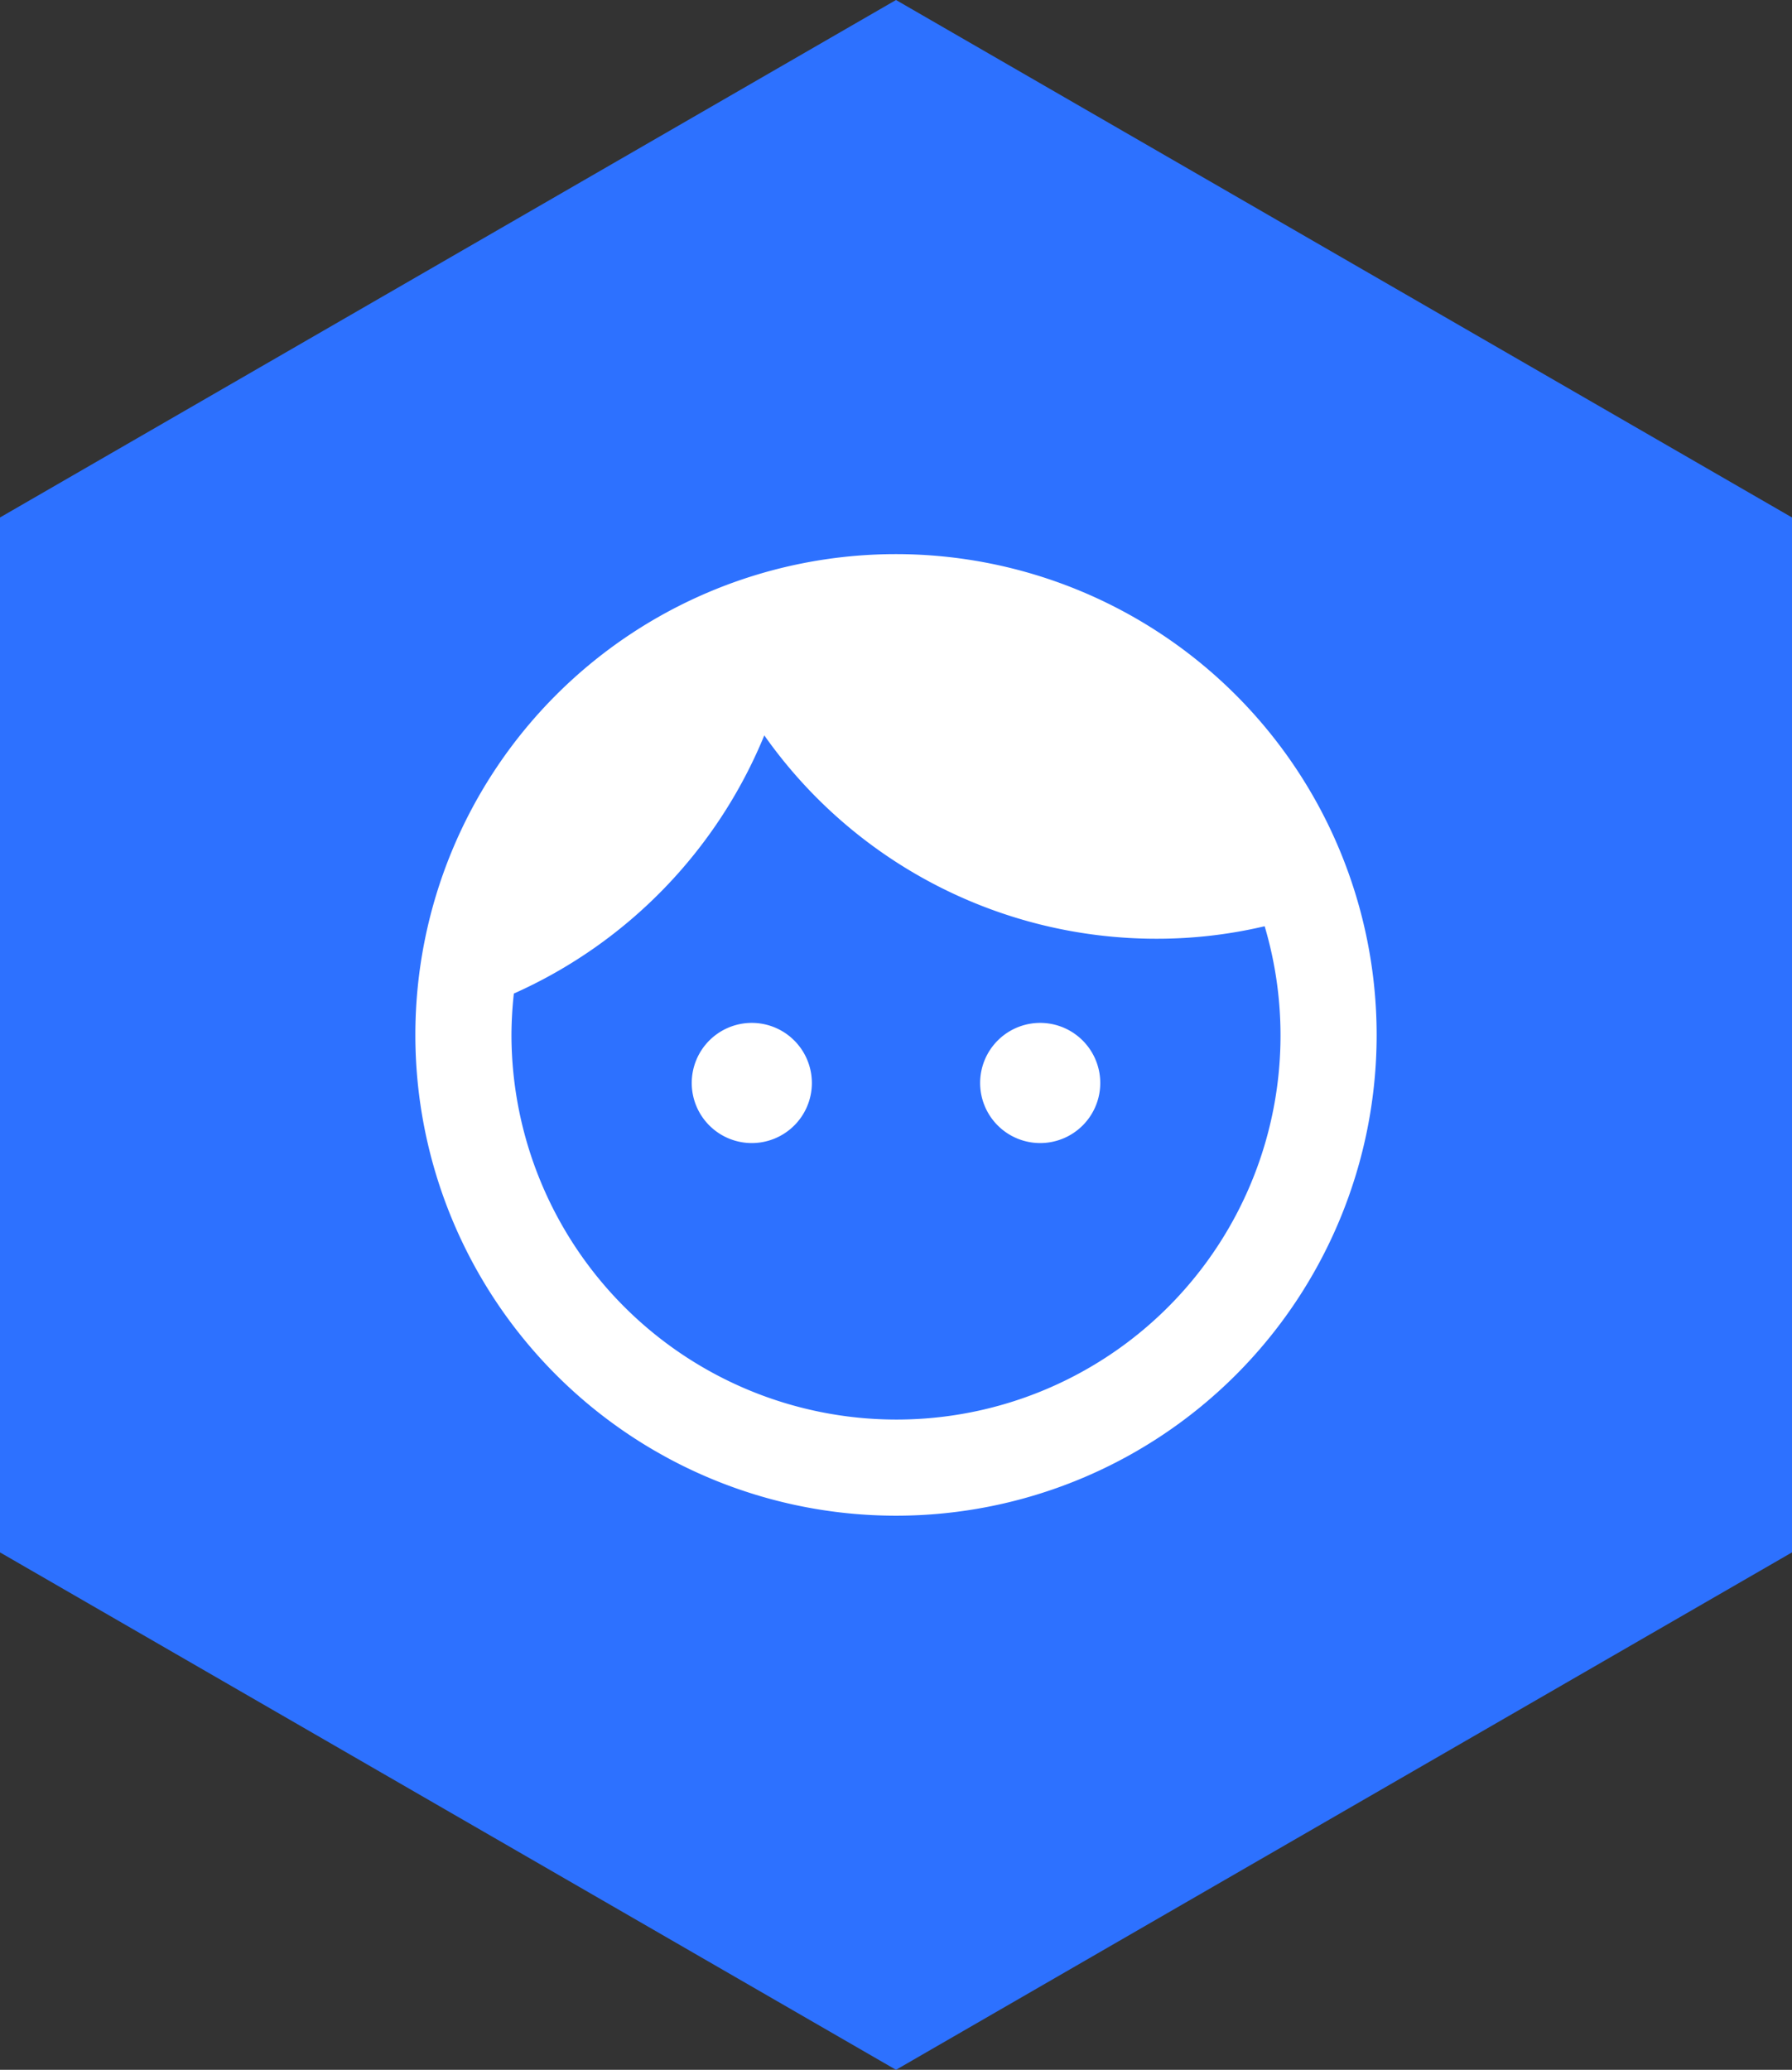
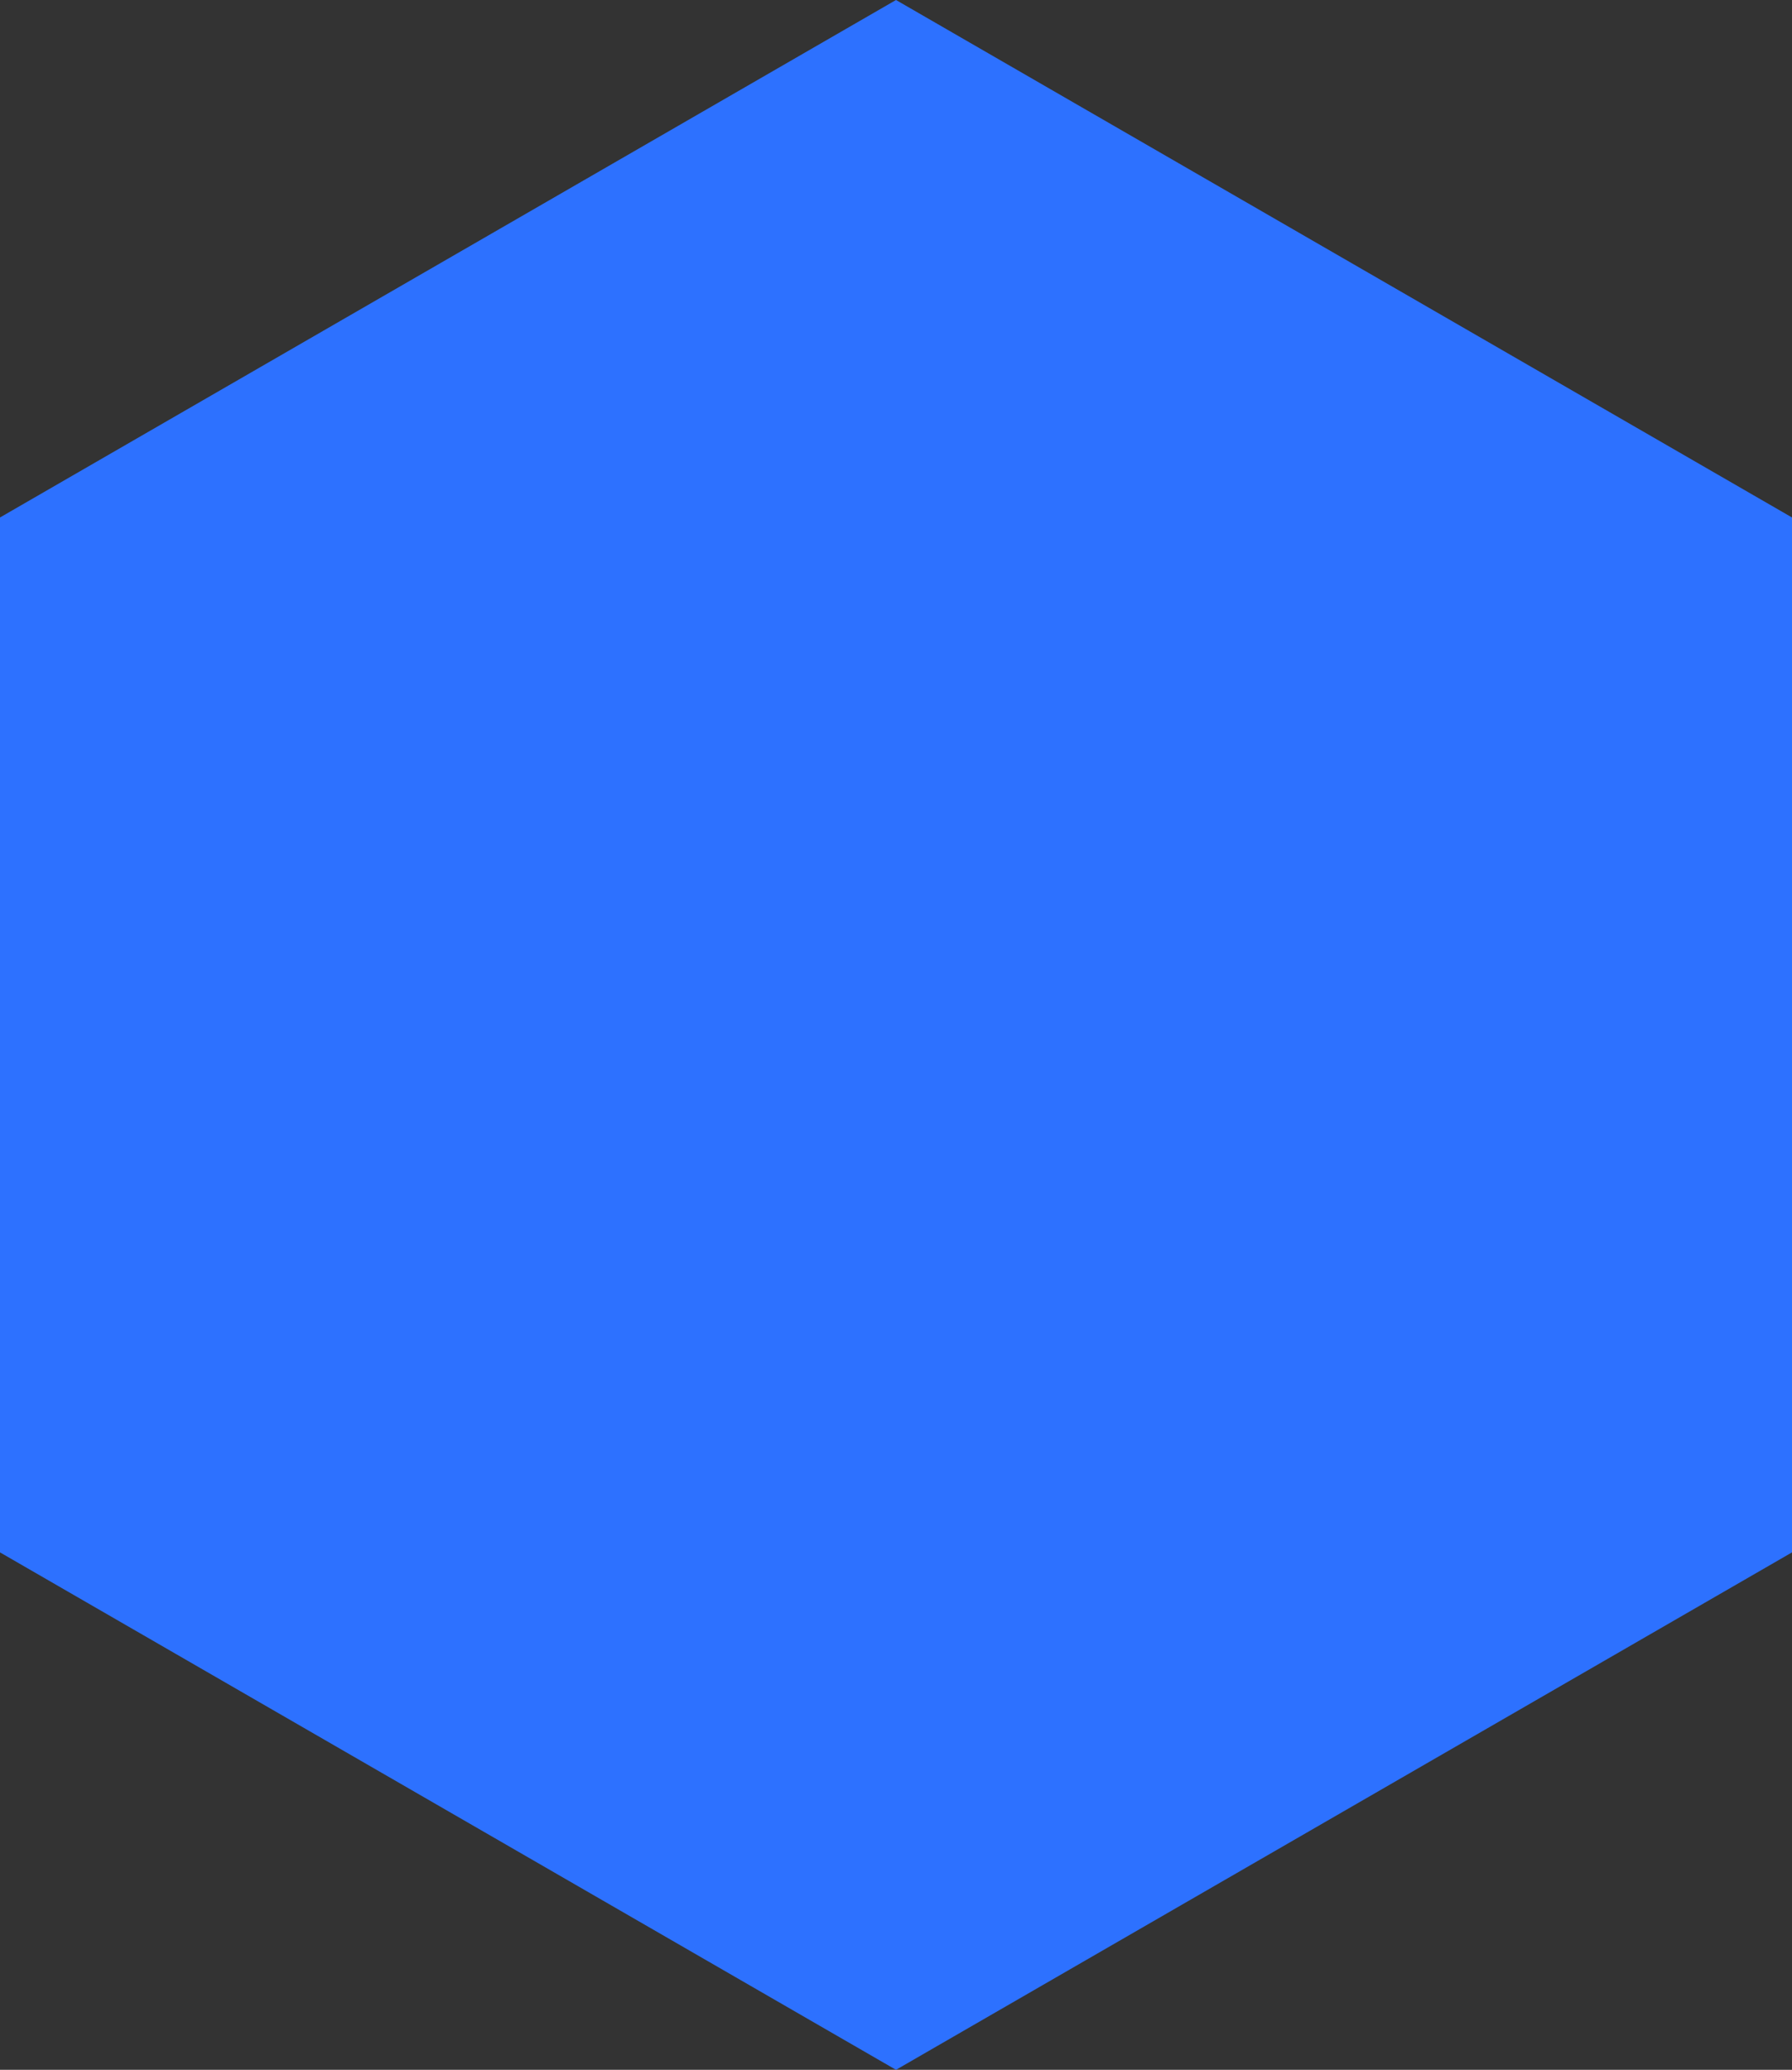
<svg xmlns="http://www.w3.org/2000/svg" viewBox="0 0 449 518.46">
  <rect x="0" y="0" width="449" height="518.46" fill="#333333" stroke="none" />
  <defs>
    <style>.cls-1{fill:#2d71ff;}.cls-2{fill:#fff;}</style>
  </defs>
  <title>Asset 7</title>
  <g id="Layer_2" data-name="Layer 2">
    <g id="Layer_1-2" data-name="Layer 1">
      <polygon class="cls-1" points="224.5 0 0 129.62 0 388.85 224.5 518.46 449 388.85 449 129.62 224.5 0" />
-       <path class="cls-2" d="M188.37,256.22a15.05,15.05,0,1,0,15.05,15.05A15.06,15.06,0,0,0,188.37,256.22Zm72.26,0a15.05,15.05,0,1,0,15.05,15.05A15.06,15.06,0,0,0,260.63,256.22ZM224.5,138.8A120.43,120.43,0,1,0,344.93,259.23,120.48,120.48,0,0,0,224.5,138.8Zm0,216.78a96.47,96.47,0,0,1-96.35-96.35,97.64,97.64,0,0,1,.6-10.36A121.18,121.18,0,0,0,191.5,184.2a120.12,120.12,0,0,0,98.27,50.94,117.55,117.55,0,0,0,27.1-3.13A96.2,96.2,0,0,1,224.5,355.58Z" />
    </g>
  </g>
</svg>